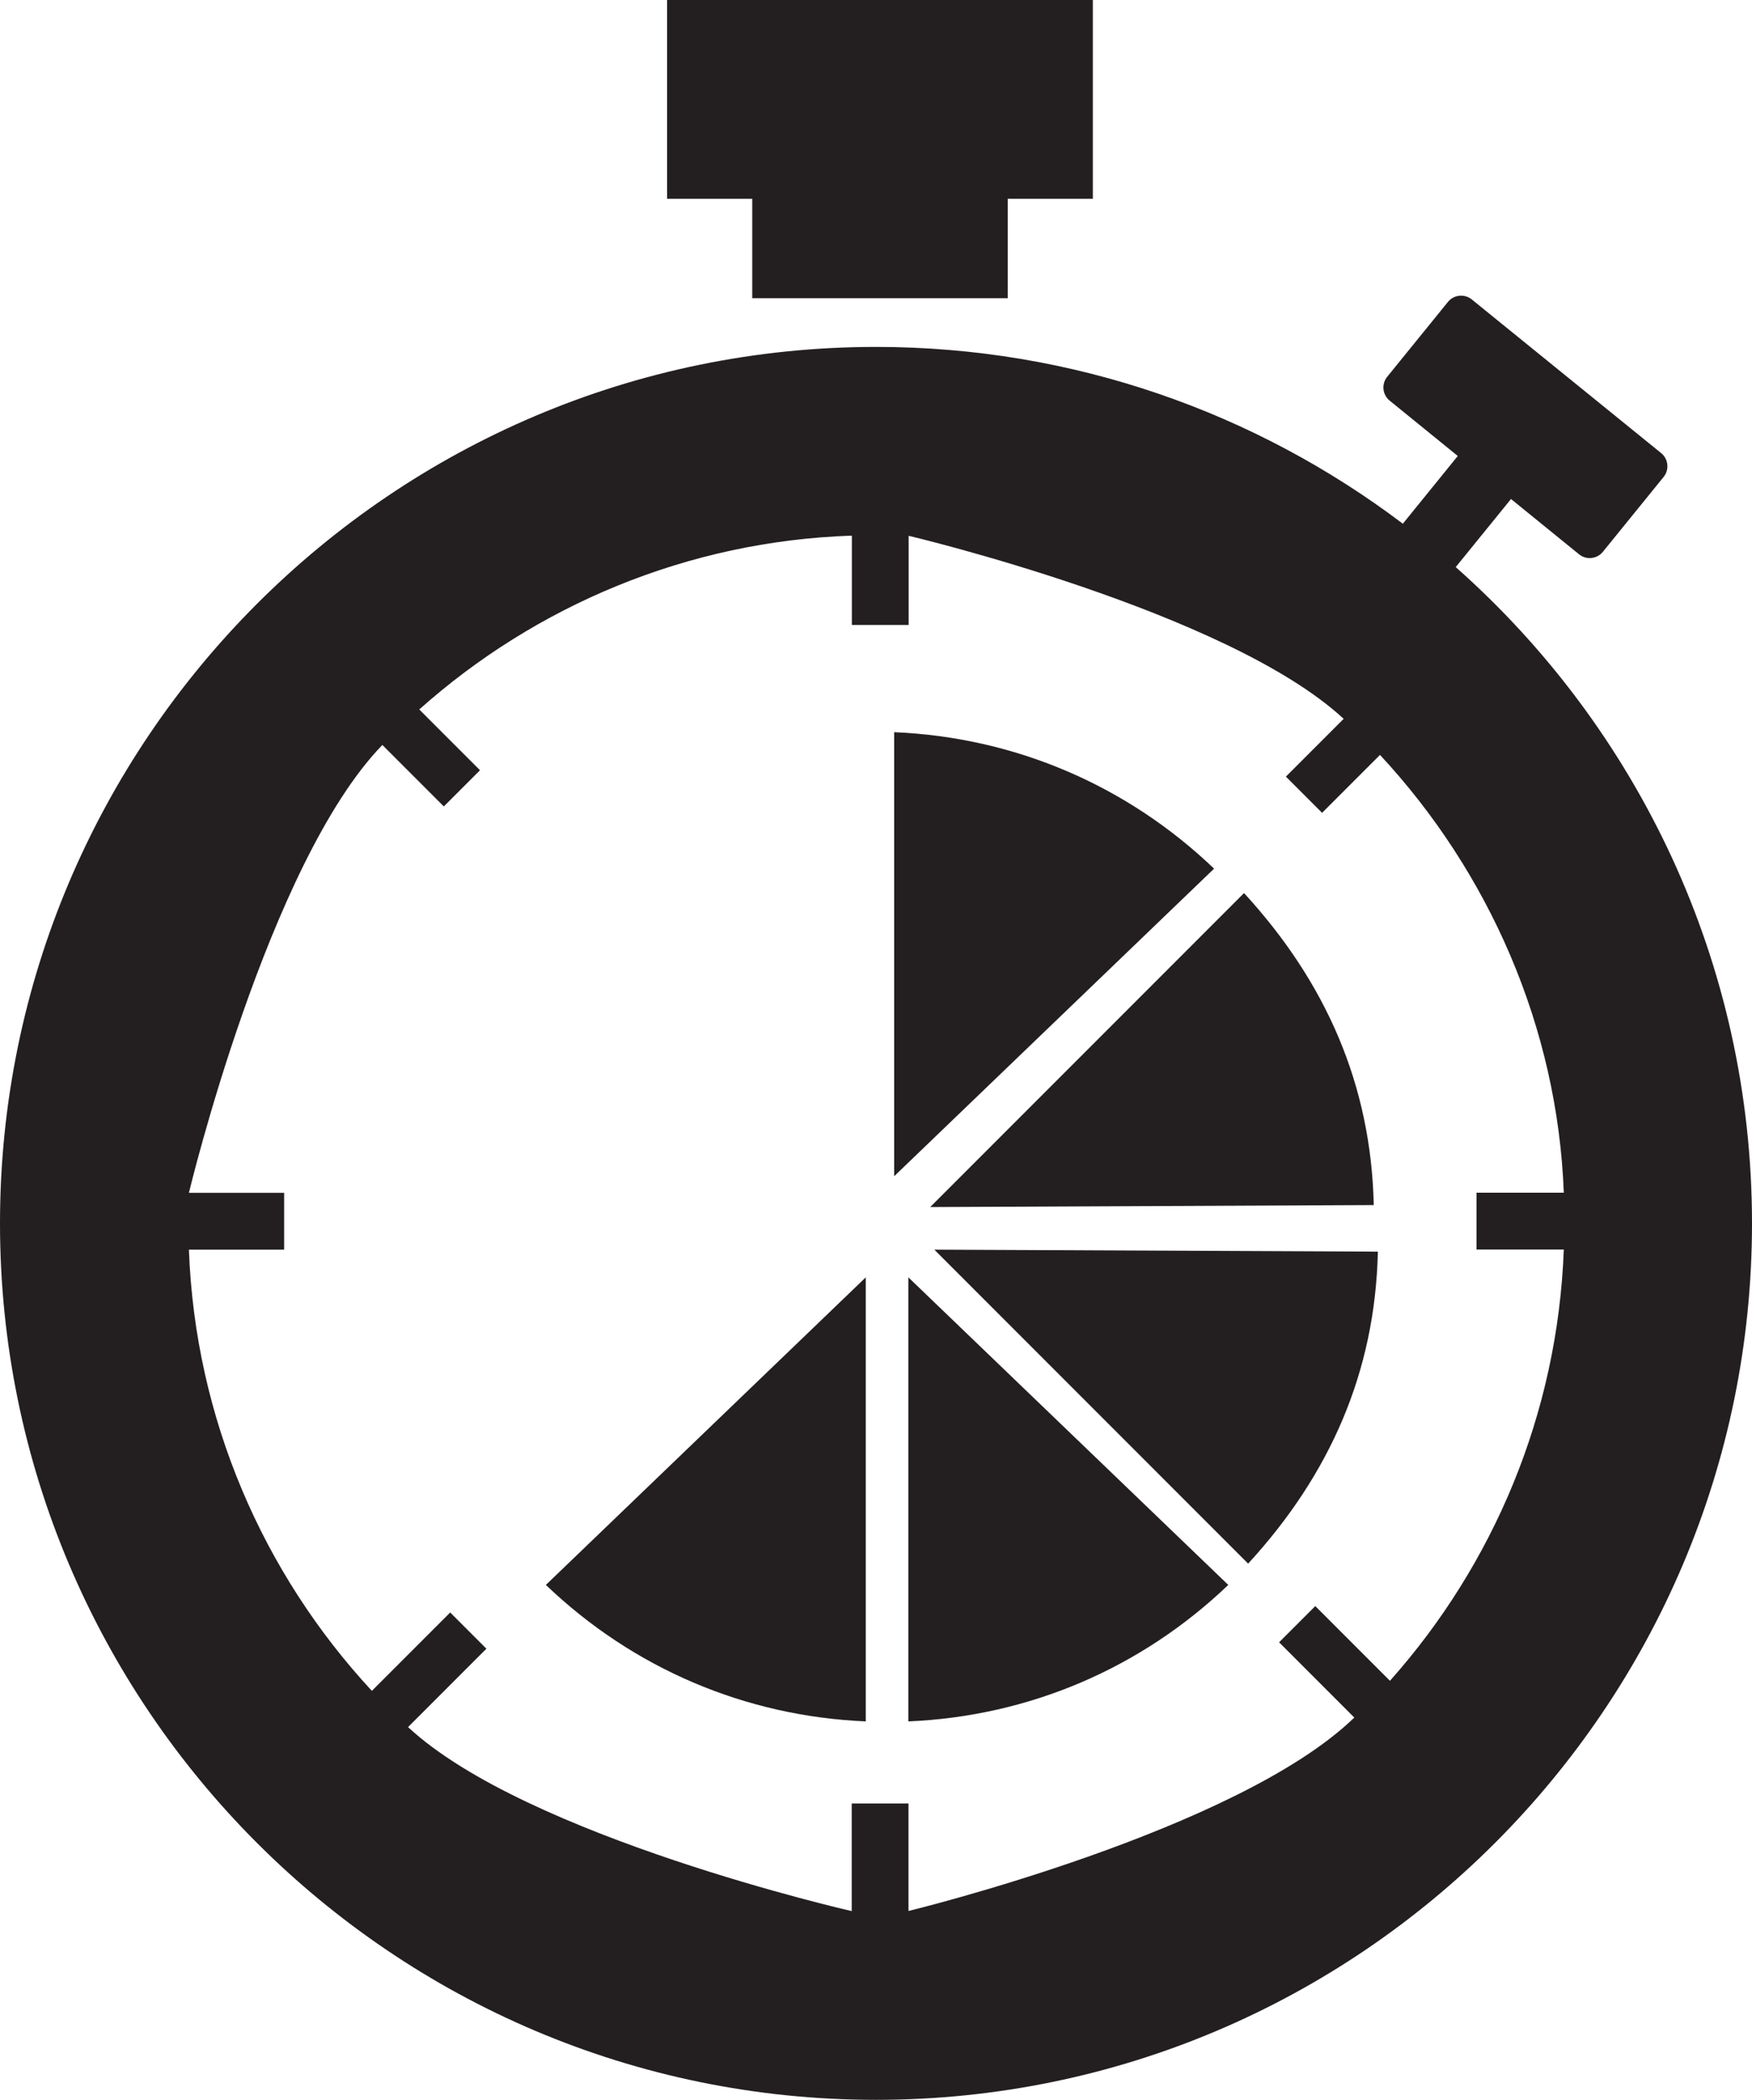
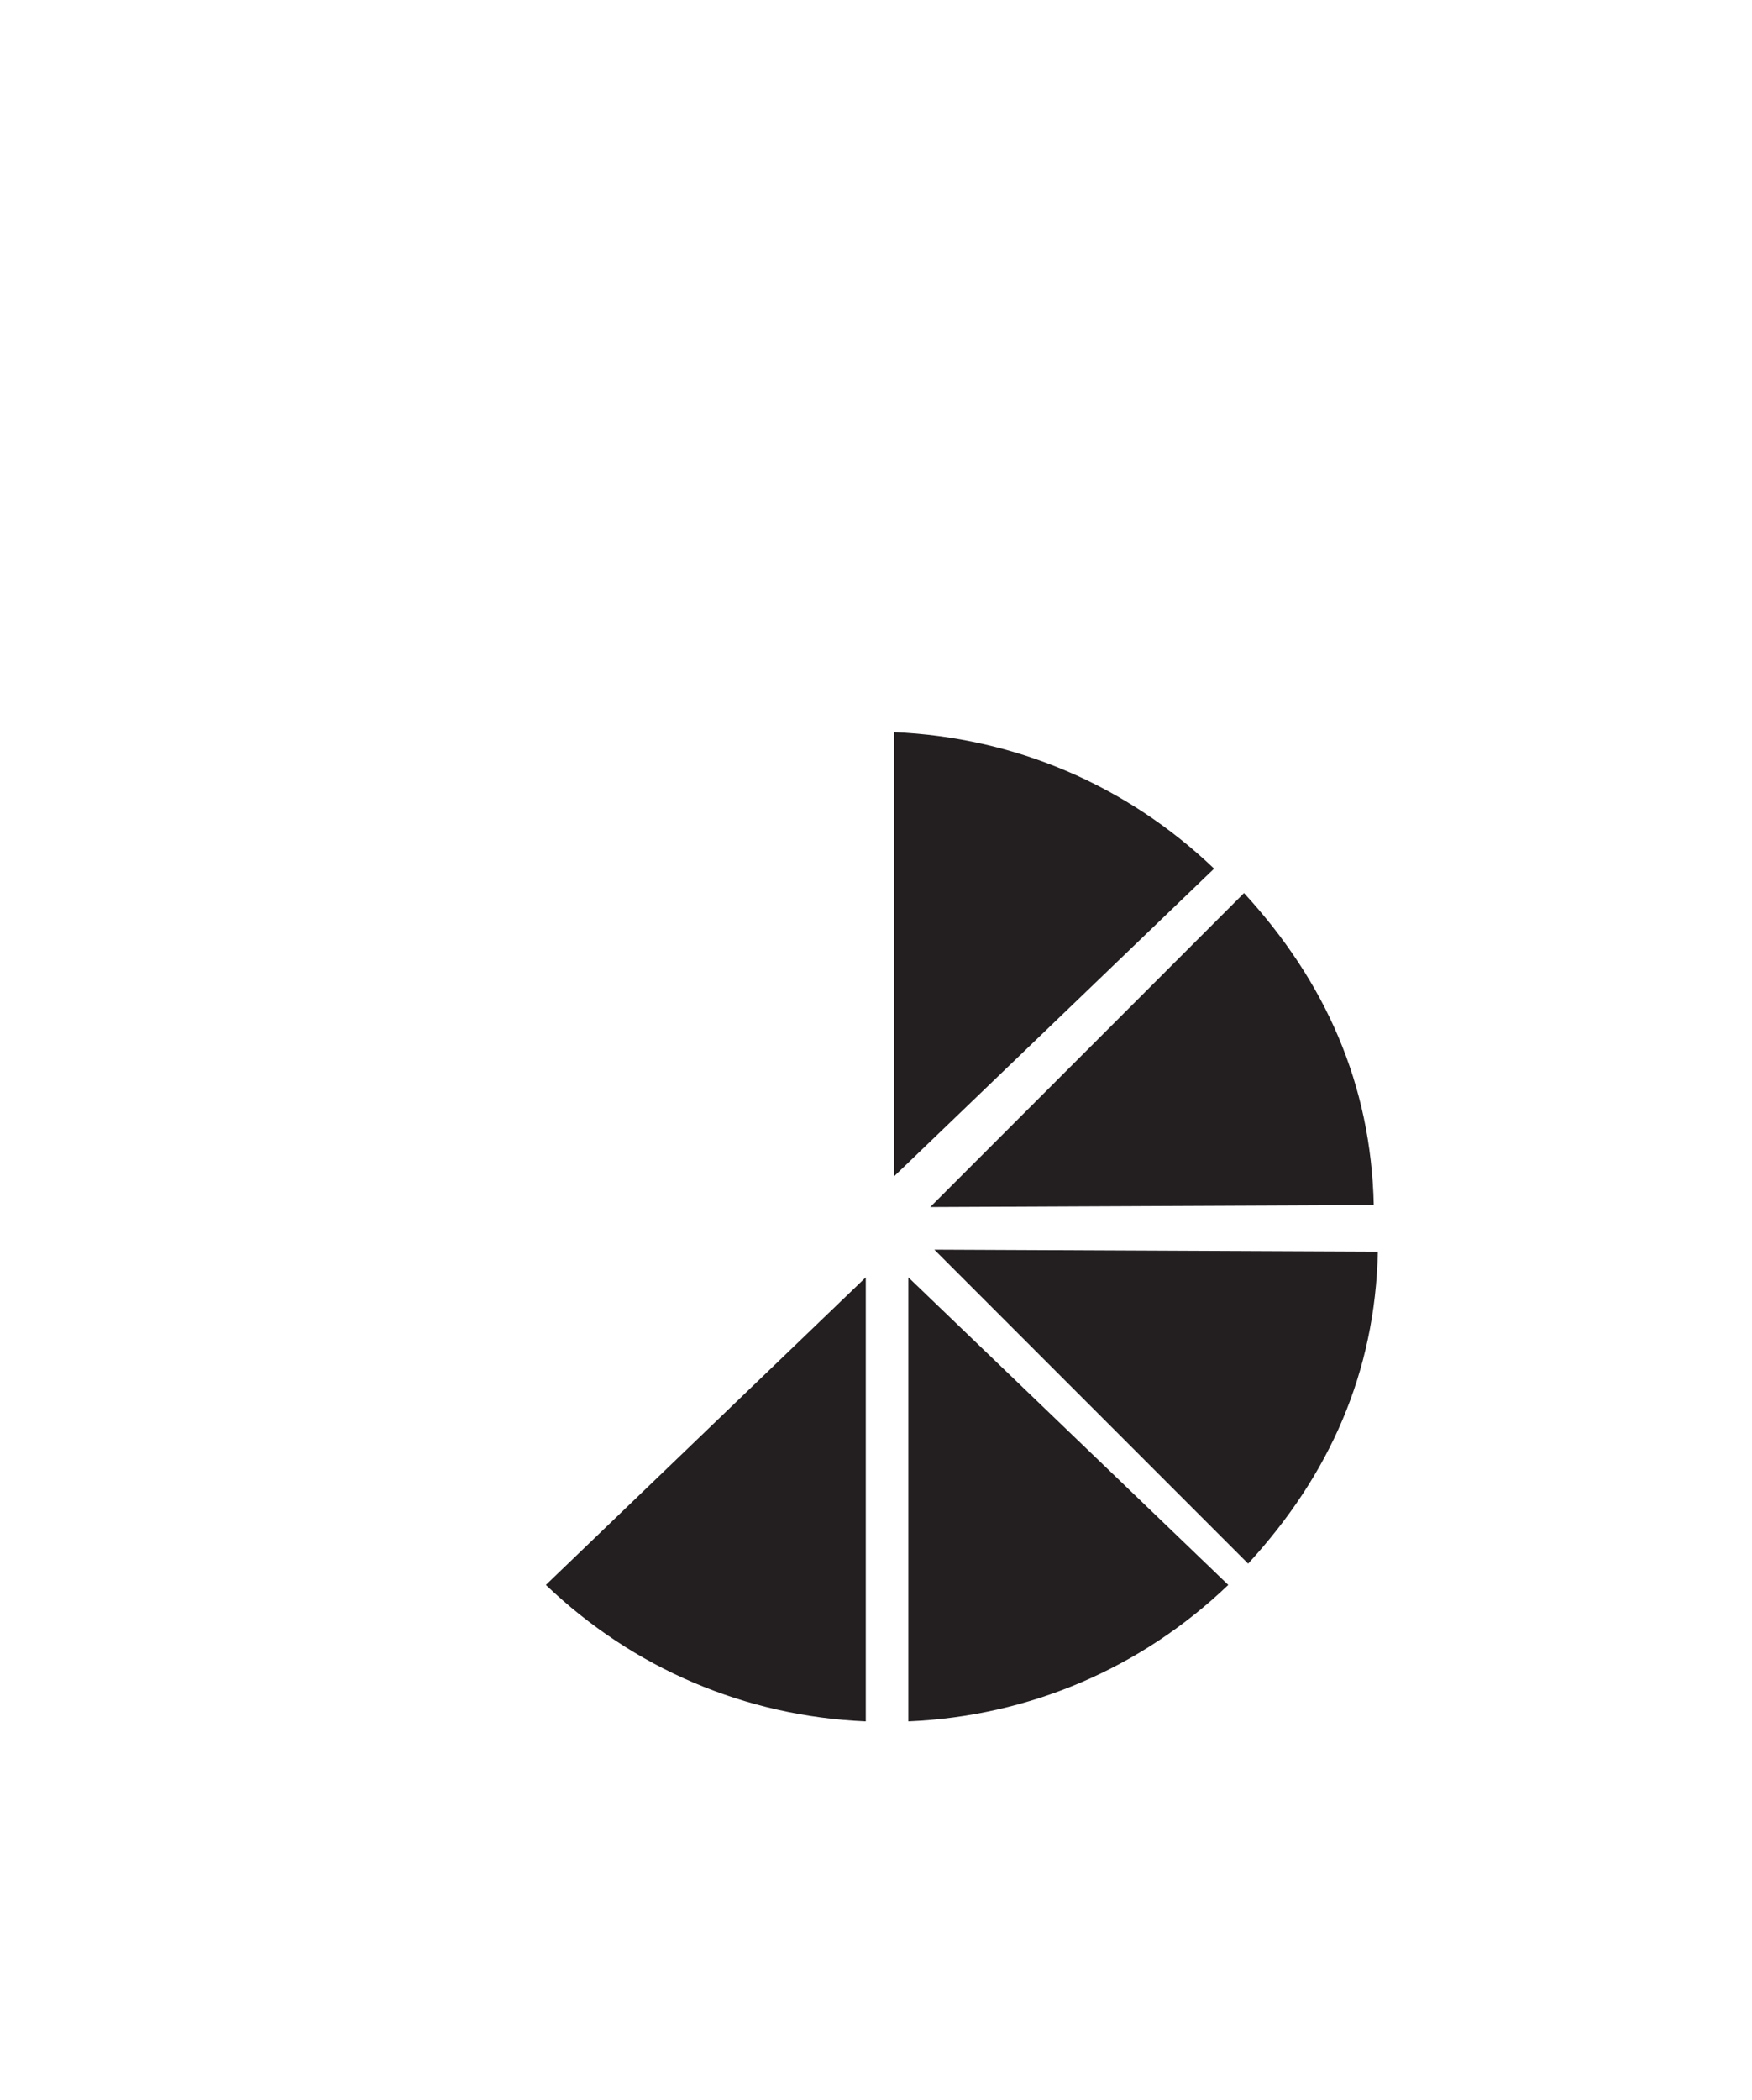
<svg xmlns="http://www.w3.org/2000/svg" width="123.44" height="147.87">
  <g fill="#231f20">
-     <path d="m102.57 39.93 3.89-4.79 4.79 3.89c.51.42 1.28.34 1.69-.18l4.27-5.26c.42-.51.34-1.28-.18-1.69L103.7 21.09c-.51-.42-1.28-.34-1.69.18l-4.27 5.26c-.42.51-.34 1.28.18 1.69l4.79 3.89-3.87 4.77c-10.34-7.81-23.2-12.45-37.12-12.45C27.69 24.43 0 52.12 0 86.15s27.69 61.72 61.72 61.72 61.72-27.69 61.72-61.72c0-18.38-8.09-34.9-20.88-46.22Zm-4.65 78.42-5.25-5.25-2.55 2.55 5.3 5.3c-8.27 8.01-31.41 13.62-31.41 13.62V127h-4v7.58s-22.96-5.23-31.26-12.96l5.52-5.52-2.55-2.55-5.52 5.52C18.56 110.83 13.75 99.94 13.31 88h6.71v-4h-6.71s5.56-23.22 13.63-31.54l4.33 4.33 2.55-2.55-4.28-4.28c8.2-7.31 18.9-11.86 30.48-12.24v6.29h4v-6.28s22.46 5.3 30.65 12.89l-4.07 4.07 2.55 2.55 4.08-4.08c7.67 8.25 12.51 19.16 12.95 30.83h-6.15v4h6.15c-.43 11.6-4.98 22.2-12.23 30.35ZM71 21v-7h6V0H47v14h6v7h18z" />
    <path d="m63 82.83 22.54-21.66c-6.15-5.88-14.05-9.25-22.54-9.61v31.27ZM65.54 85l31.25-.14c-.19-8.51-3.4-15.72-9.14-21.97L65.54 85ZM64 89.95l22.54 21.66c-6.15 5.88-14.05 9.25-22.54 9.61V89.95ZM65.83 88l31.25.14c-.19 8.51-3.4 15.72-9.14 21.97L65.83 88ZM61 89.95l-22.54 21.66c6.15 5.88 14.05 9.25 22.54 9.61V89.95Z" />
  </g>
</svg>